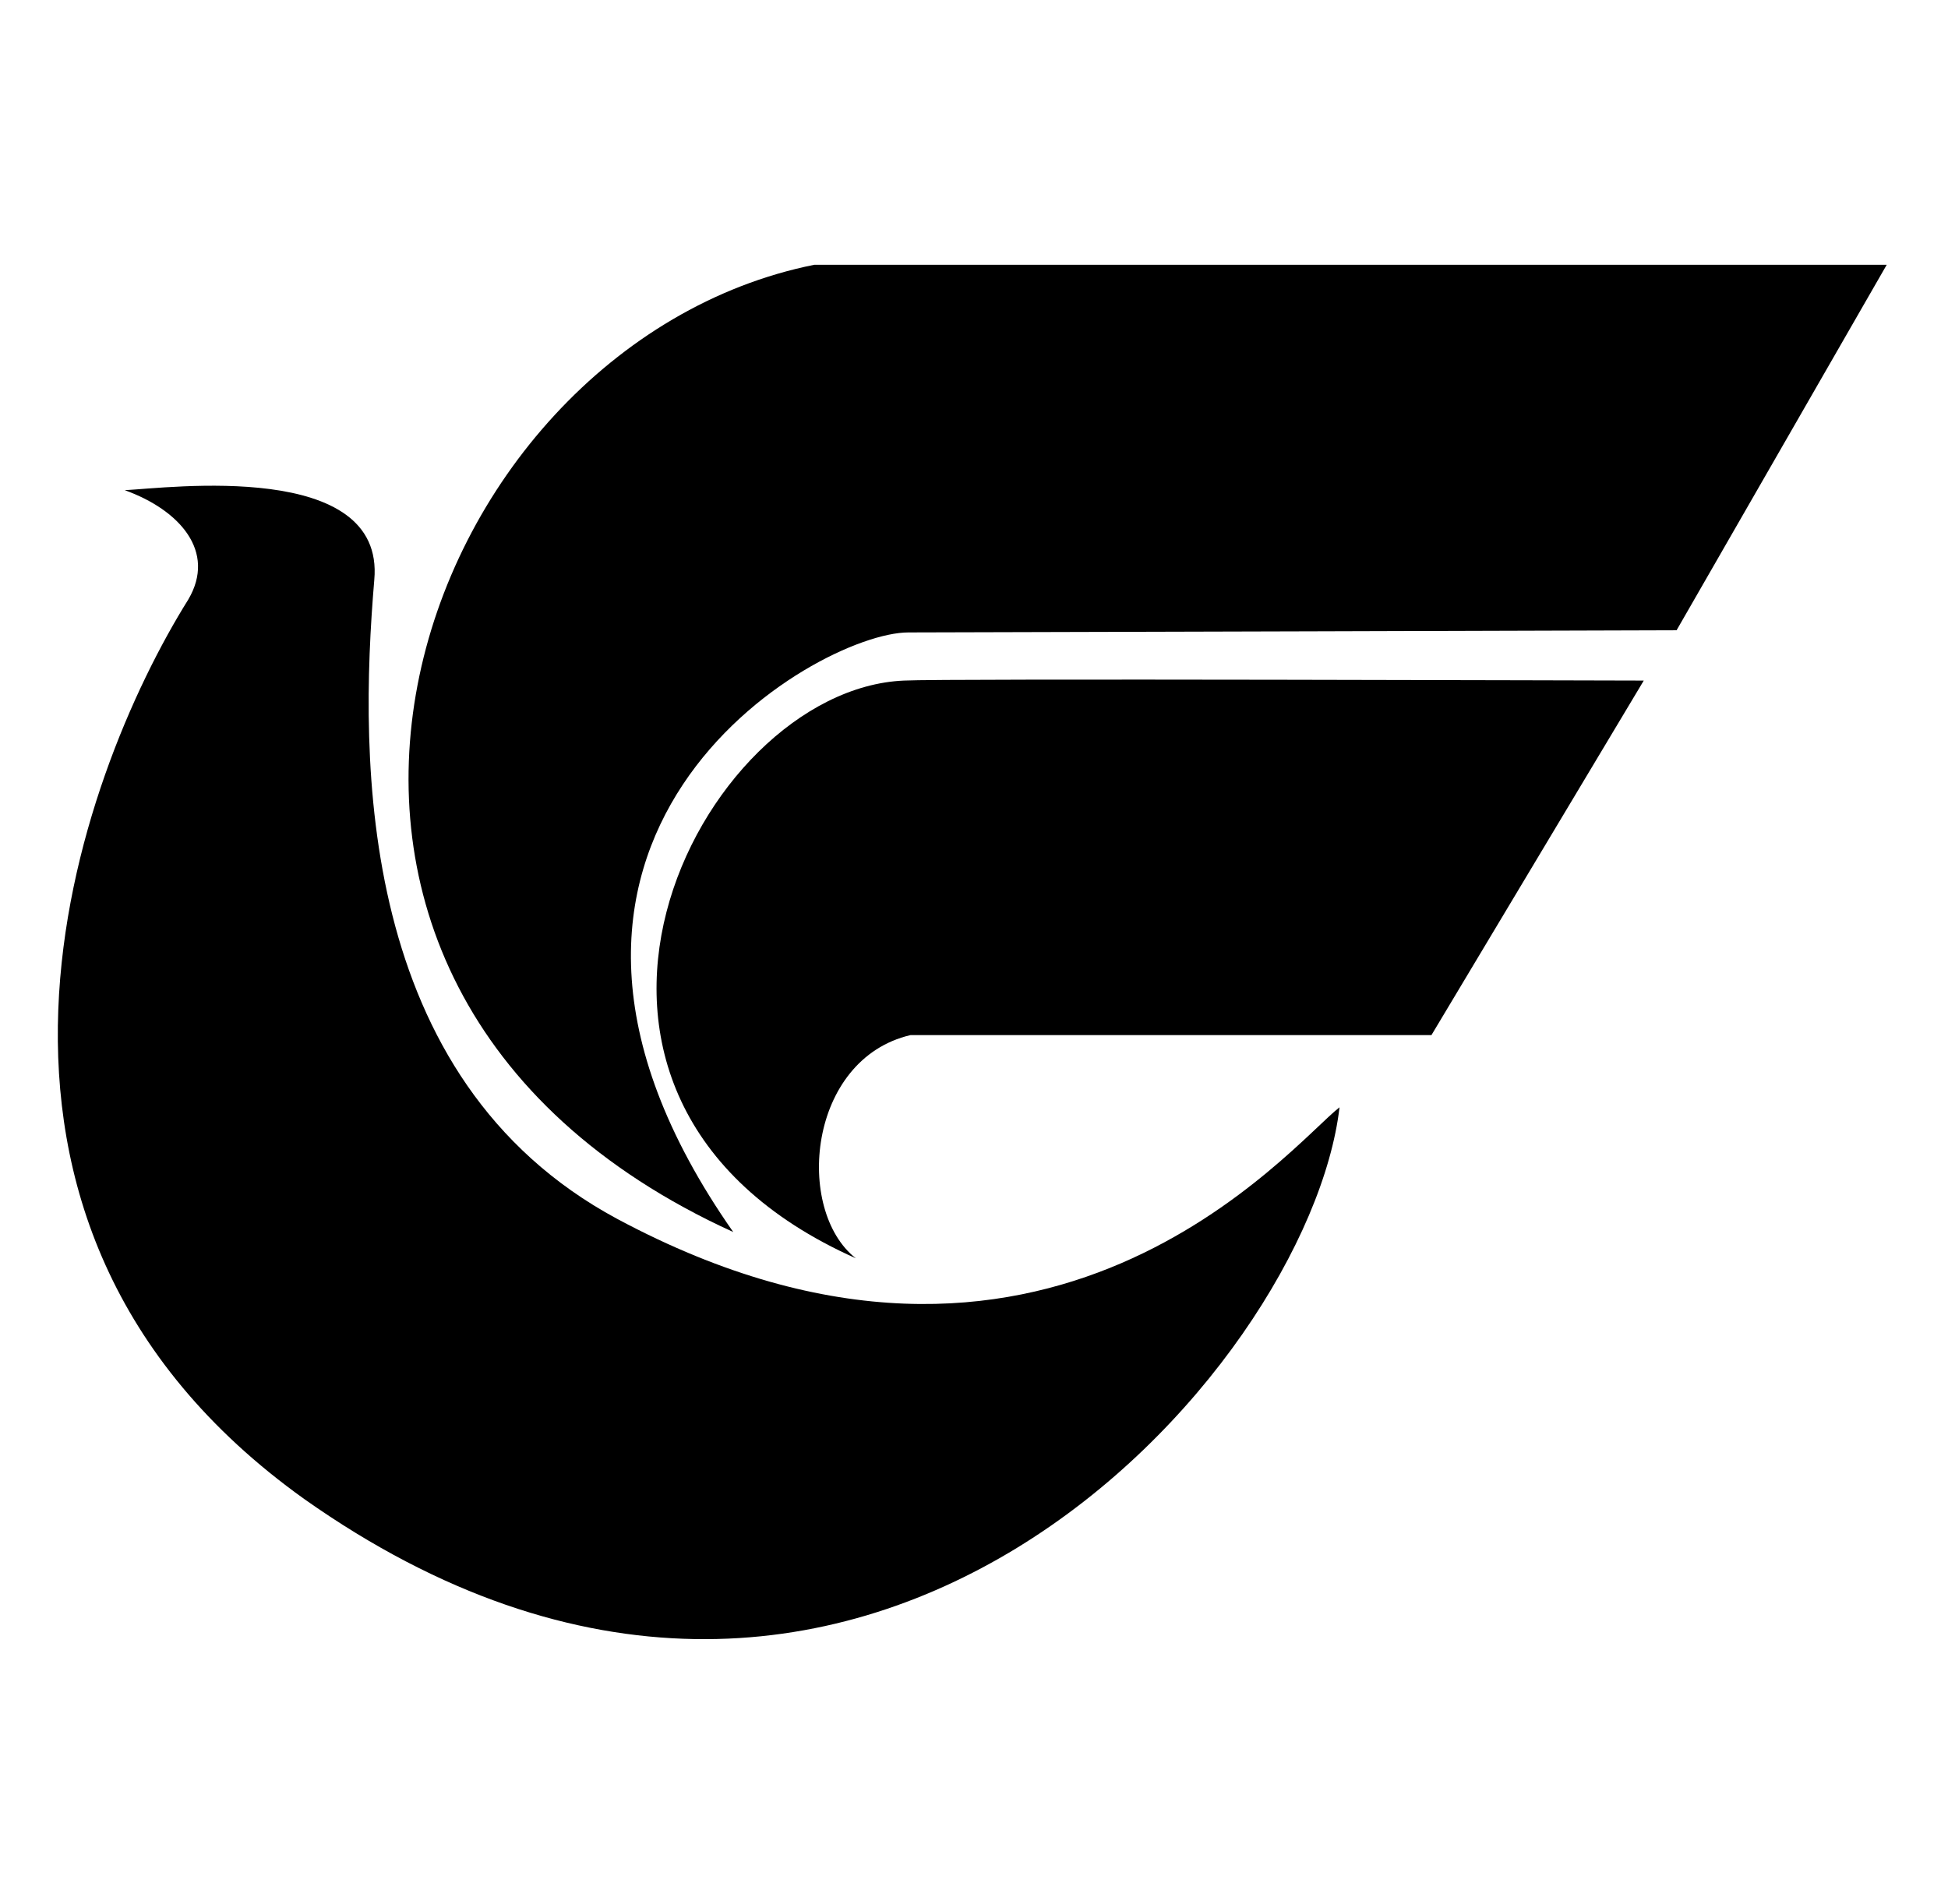
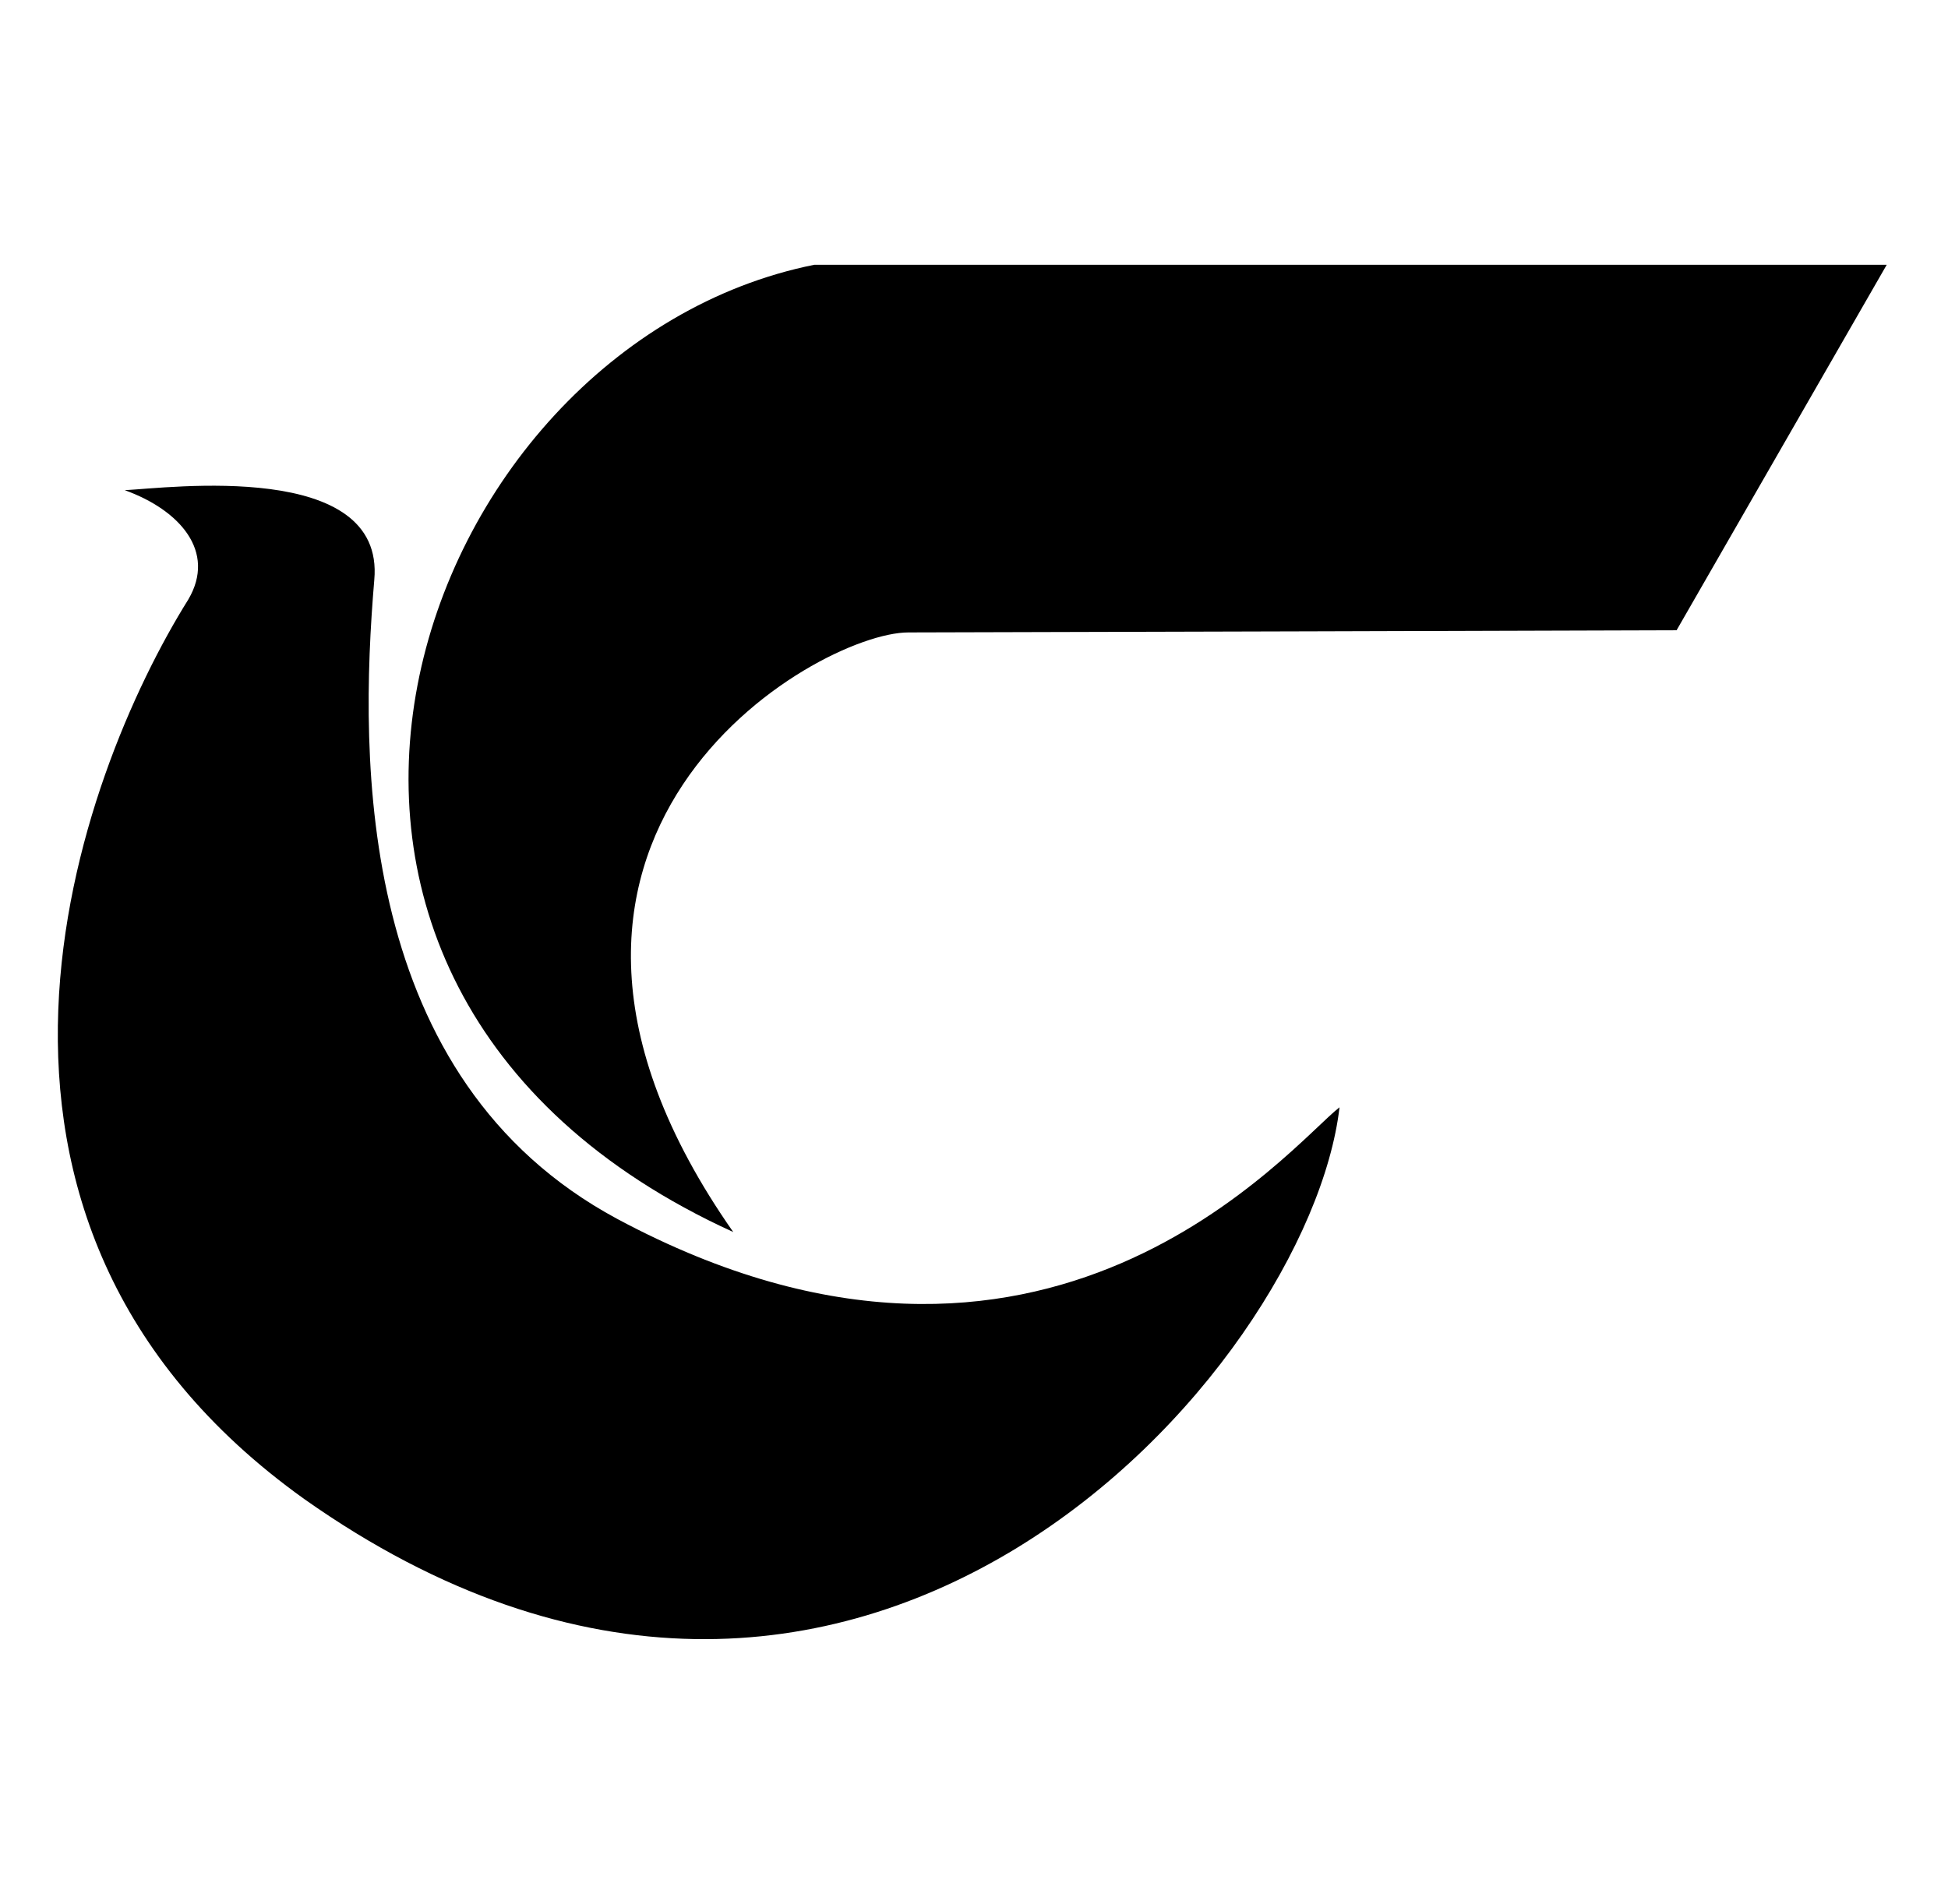
<svg xmlns="http://www.w3.org/2000/svg" version="1.1" id="Layer_2" x="0px" y="0px" viewBox="0 0 89 87" style="enable-background:new 0 0 89 87;" xml:space="preserve">
  <g>
    <path d="M33.5,56.3C8.5,44.9,18.8,15.8,37.2,12.1c5.6,0,49,0,49,0l-9.6,16.7c0,0-32.8,0.1-35.1,0.1C37.3,28.9,20.9,38.3,33.5,56.3z   " />
-     <path d="M75.1,31.1c-1.4,0-32-0.1-33.8,0c-9.4,0.4-18.8,19-2.2,26.4c-2.8-2.2-2.2-9.1,2.5-10.2c7.3,0,23.8,0,23.8,0L75.1,31.1z" />
    <path d="M61.2,50.6c-2.2,1.7-13.4,15.6-33,5.1c-11.9-6.4-11.8-20.9-11.1-29.2c0.5-5.5-9.4-4.2-11.4-4.1c2.5,0.9,4.2,2.8,2.9,5   c-5,8-12.6,28.3,5.3,41.1C39.1,86.3,59.8,62.6,61.2,50.6z" />
  </g>
</svg>